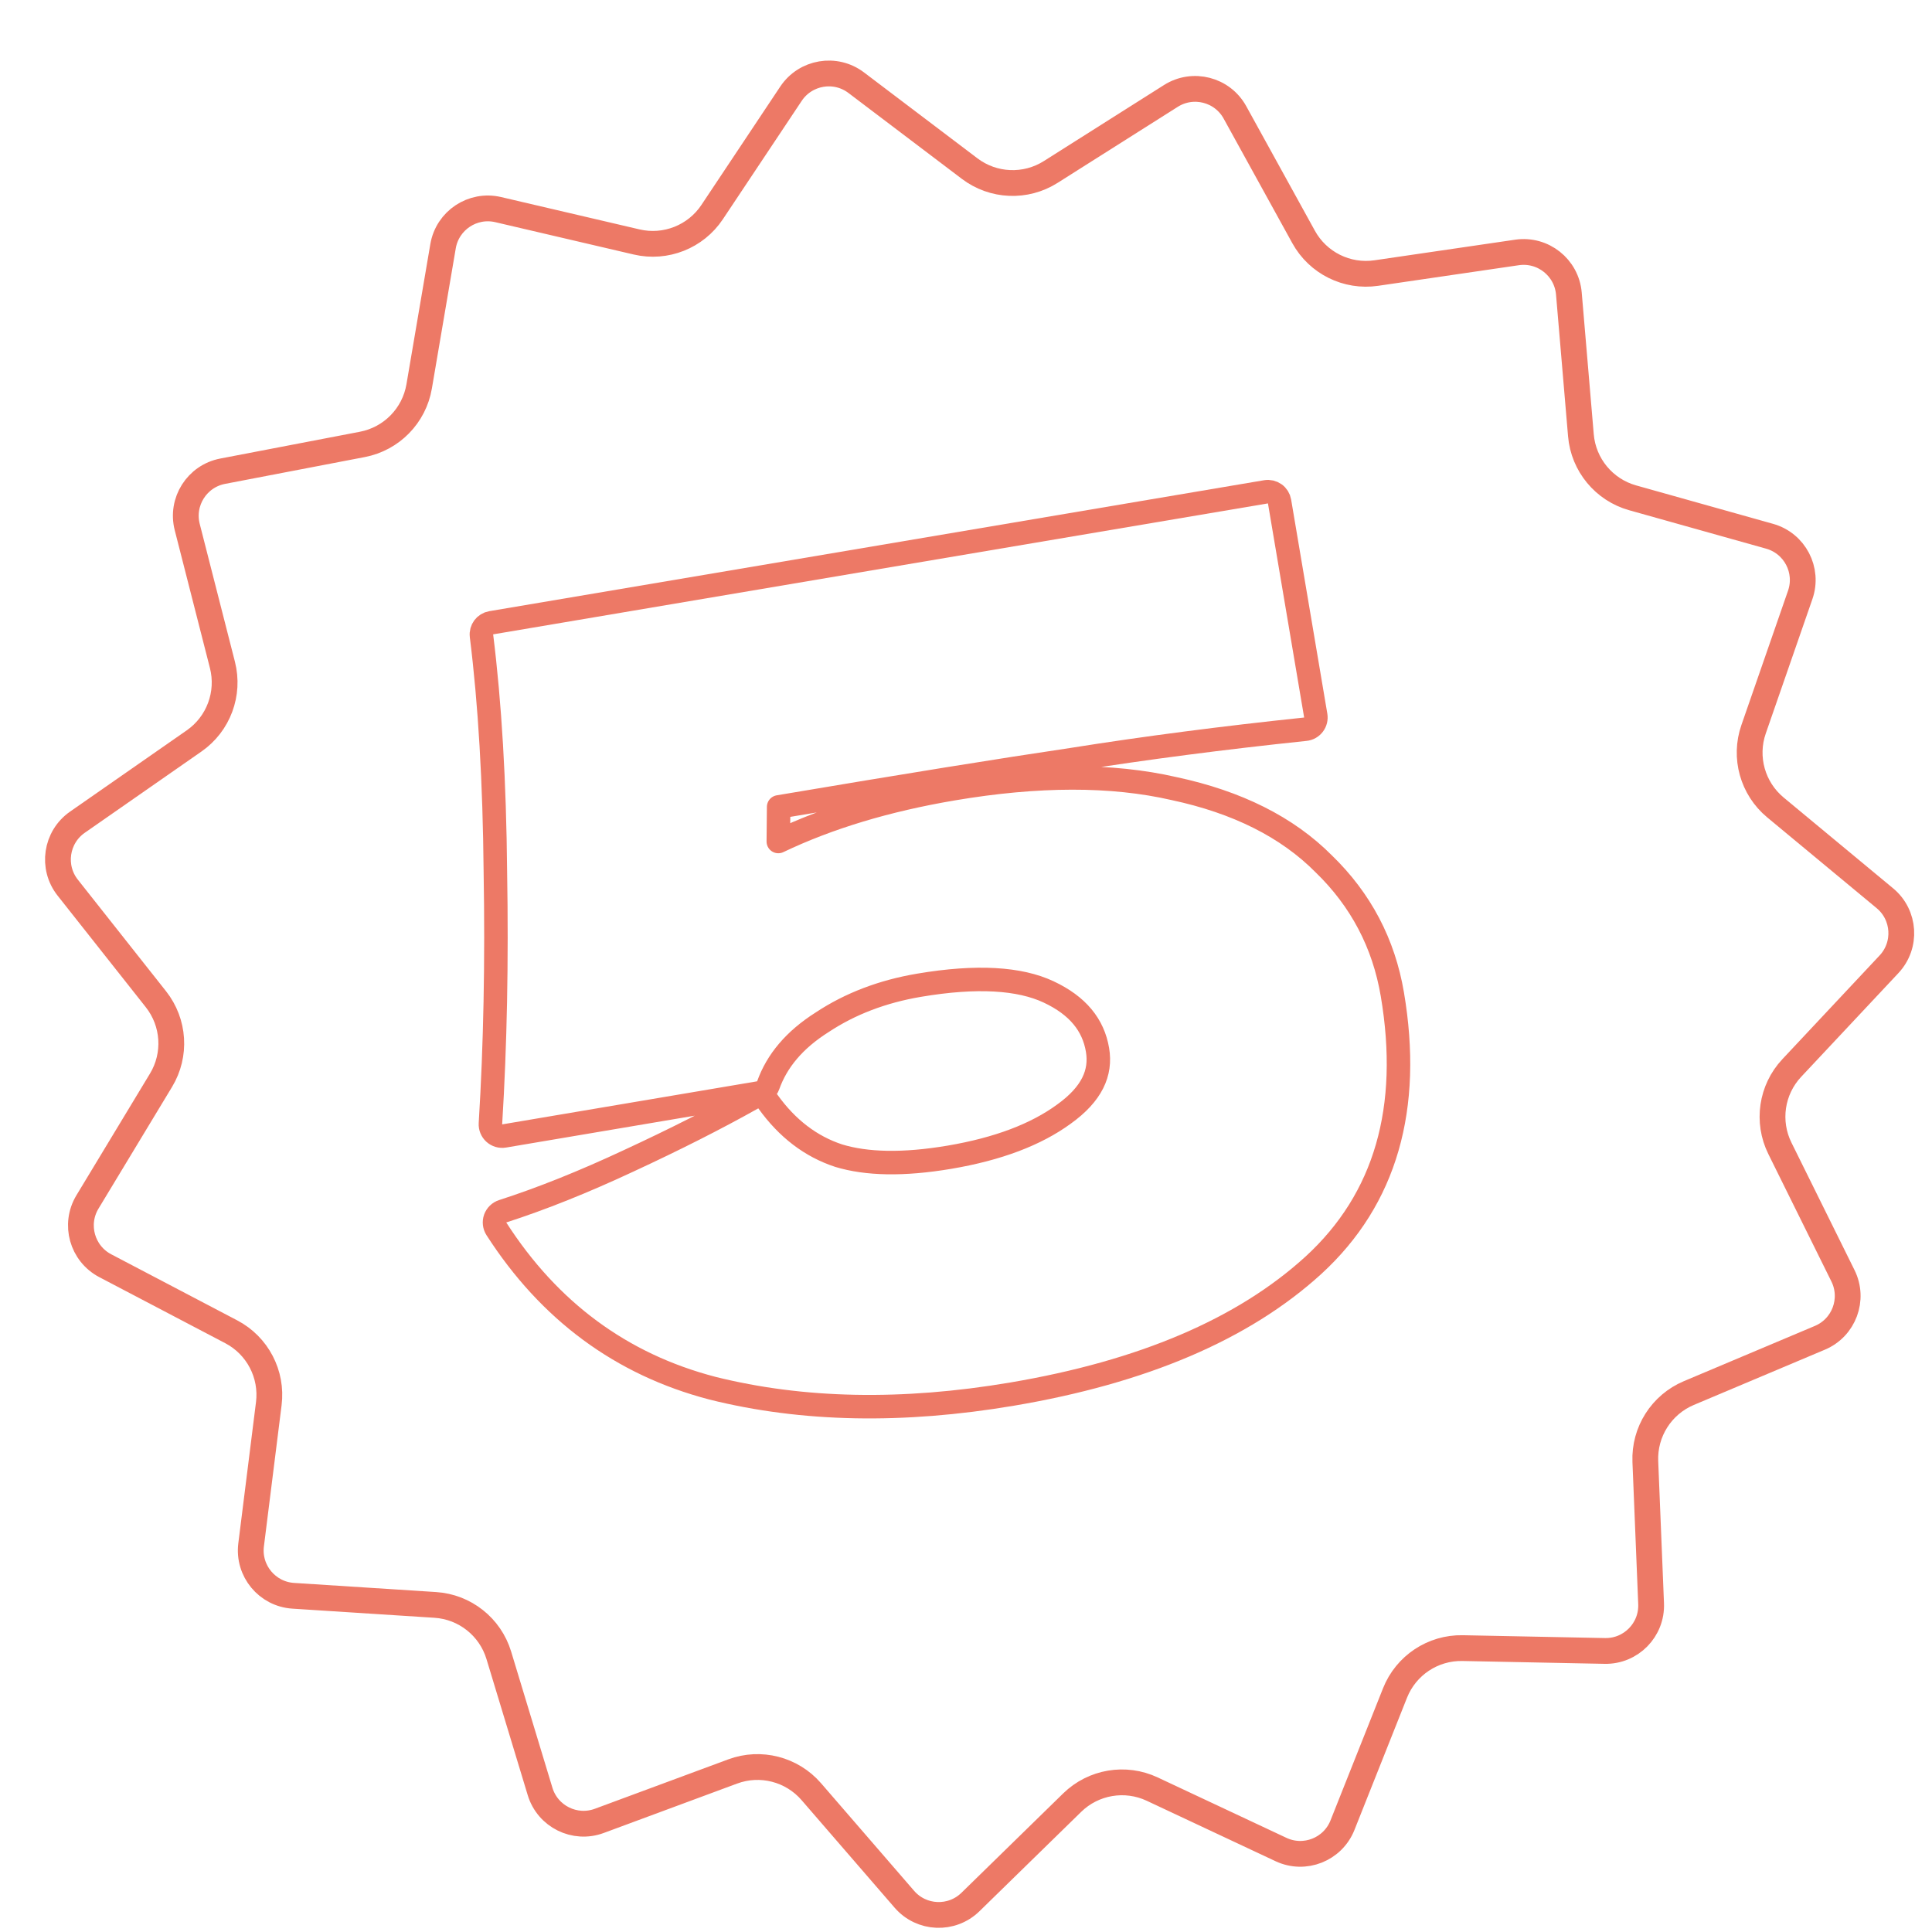
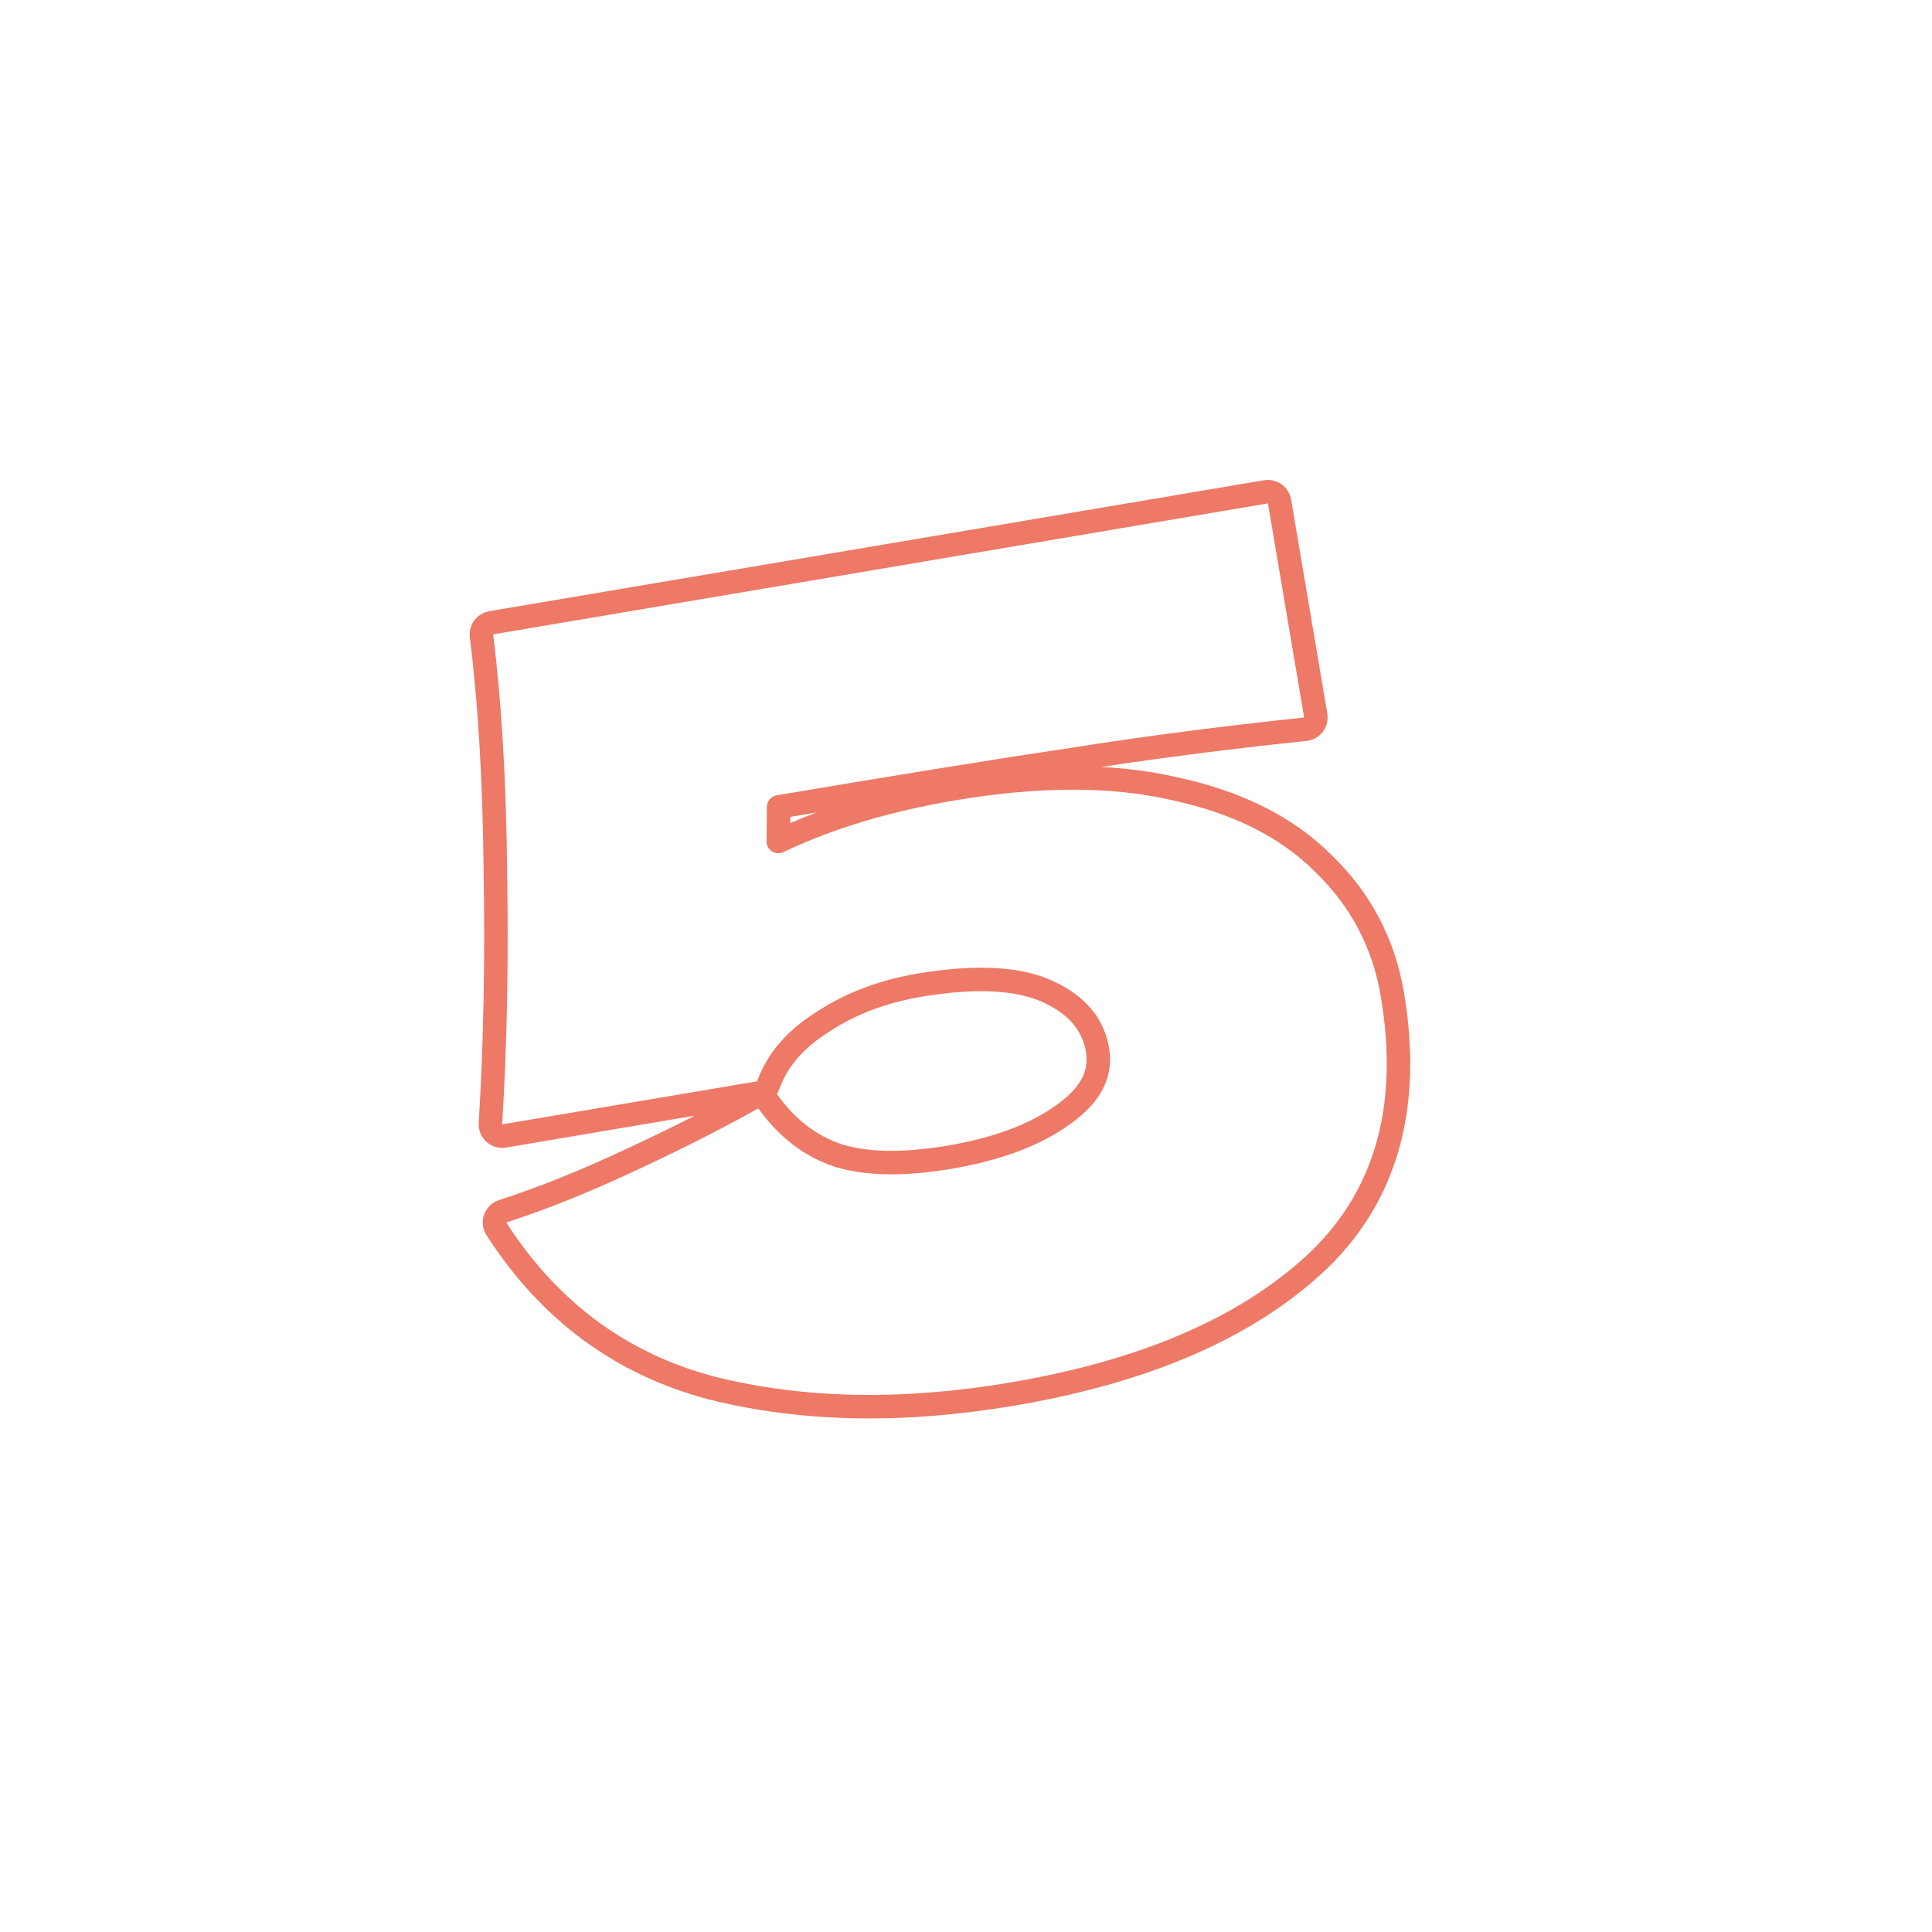
<svg xmlns="http://www.w3.org/2000/svg" width="87" height="87" viewBox="0 0 87 87" fill="none">
  <g filter="url(#filter0_d_643_46158)">
    <path d="M33.385 2.147C34.224 0.888 35.95 0.597 37.156 1.51L42.262 5.378C43.135 6.039 44.327 6.089 45.252 5.503L50.665 2.078C51.943 1.269 53.639 1.705 54.369 3.03L57.46 8.64C57.989 9.599 59.057 10.129 60.141 9.971L66.478 9.043C67.975 8.824 69.347 9.912 69.475 11.419L70.018 17.801C70.11 18.892 70.871 19.811 71.925 20.107L78.092 21.838C79.549 22.246 80.359 23.798 79.863 25.227L77.763 31.279C77.404 32.313 77.725 33.462 78.567 34.161L83.498 38.25C84.662 39.216 84.772 40.963 83.737 42.067L79.357 46.741C78.608 47.54 78.434 48.719 78.919 49.701L81.76 55.442C82.431 56.798 81.821 58.439 80.427 59.026L74.524 61.515C73.515 61.94 72.876 62.947 72.921 64.041L73.18 70.441C73.242 71.953 72.017 73.203 70.504 73.173L64.1 73.045C63.005 73.024 62.012 73.683 61.608 74.701L59.242 80.654C58.683 82.059 57.055 82.704 55.686 82.061L49.887 79.34C48.896 78.874 47.72 79.073 46.937 79.838L42.354 84.314C41.272 85.371 39.523 85.297 38.533 84.153L34.343 79.309C33.627 78.48 32.472 78.184 31.445 78.564L25.438 80.789C24.02 81.315 22.452 80.536 22.013 79.088L20.155 72.958C19.838 71.91 18.903 71.169 17.811 71.099L11.418 70.689C9.909 70.592 8.793 69.243 8.981 67.742L9.777 61.386C9.913 60.299 9.361 59.242 8.391 58.734L2.718 55.759C1.379 55.056 0.908 53.37 1.691 52.075L5.003 46.593C5.57 45.656 5.495 44.465 4.816 43.606L0.843 38.581C-0.095 37.395 0.161 35.663 1.403 34.798L6.659 31.137C7.557 30.511 7.973 29.393 7.702 28.332L6.117 22.126C5.743 20.66 6.681 19.182 8.167 18.897L14.458 17.691C15.533 17.485 16.368 16.633 16.552 15.553L17.628 9.239C17.882 7.747 19.34 6.779 20.814 7.123L27.051 8.579C28.118 8.828 29.227 8.389 29.834 7.478L33.385 2.147Z" fill="white" />
-     <path d="M36.806 1.973L41.912 5.84C42.978 6.648 44.433 6.709 45.562 5.994L50.975 2.569C51.971 1.939 53.292 2.278 53.86 3.31L56.952 8.92C57.597 10.091 58.901 10.739 60.224 10.545L66.563 9.617C67.728 9.447 68.797 10.294 68.897 11.468L69.439 17.851C69.552 19.183 70.481 20.305 71.768 20.666L77.935 22.397C79.07 22.715 79.701 23.924 79.315 25.037L77.215 31.088C76.776 32.351 77.168 33.754 78.197 34.608L83.127 38.697C84.034 39.449 84.119 40.81 83.314 41.67L78.933 46.344C78.019 47.319 77.806 48.76 78.399 49.958L81.24 55.7C81.762 56.756 81.287 58.034 80.201 58.491L74.299 60.98C73.067 61.499 72.286 62.728 72.34 64.064L72.6 70.465C72.648 71.642 71.694 72.616 70.516 72.593L64.112 72.465C62.775 72.438 61.562 73.244 61.068 74.487L58.702 80.439C58.267 81.534 56.999 82.036 55.933 81.535L50.134 78.814C48.923 78.246 47.488 78.489 46.531 79.423L41.949 83.899C41.106 84.722 39.743 84.665 38.973 83.774L34.782 78.929C33.907 77.918 32.497 77.555 31.243 78.02L25.236 80.245C24.132 80.654 22.91 80.047 22.569 78.92L20.711 72.79C20.323 71.51 19.182 70.605 17.848 70.52L11.455 70.109C10.28 70.034 9.41 68.983 9.557 67.814L10.353 61.458C10.52 60.131 9.845 58.84 8.661 58.22L2.988 55.245C1.945 54.697 1.578 53.384 2.187 52.375L5.5 46.893C6.192 45.749 6.1 44.295 5.271 43.246L1.299 38.221C0.568 37.297 0.768 35.948 1.734 35.274L6.991 31.613C8.088 30.849 8.596 29.484 8.265 28.189L6.68 21.982C6.388 20.841 7.119 19.69 8.276 19.468L14.567 18.261C15.88 18.009 16.899 16.969 17.124 15.651L18.2 9.336C18.398 8.175 19.534 7.42 20.682 7.688L26.919 9.145C28.221 9.449 29.576 8.913 30.317 7.8L33.868 2.469C34.522 1.489 35.866 1.261 36.806 1.973Z" stroke="#ED7966" stroke-width="1.161" />
  </g>
  <path d="M35.048 37.894L35.063 36.336C40.716 35.382 45.128 34.67 48.3 34.201L48.3 34.201L48.305 34.2C51.581 33.68 55.073 33.226 58.782 32.837C58.928 32.822 59.06 32.748 59.148 32.631C59.237 32.515 59.273 32.367 59.249 32.223L57.619 22.581C57.596 22.443 57.519 22.319 57.404 22.238C57.29 22.157 57.148 22.124 57.009 22.147L22.119 28.044C21.84 28.091 21.647 28.35 21.682 28.631C22.062 31.677 22.27 35.216 22.307 39.251L22.307 39.255C22.377 43.287 22.303 47.068 22.085 50.6C22.075 50.761 22.14 50.918 22.26 51.026C22.38 51.133 22.542 51.181 22.701 51.154L34.183 49.214C34.372 49.182 34.529 49.05 34.593 48.87C34.985 47.769 35.778 46.821 37.022 46.034L37.022 46.034L37.031 46.028C38.281 45.203 39.731 44.646 41.389 44.366C43.999 43.925 45.919 44.057 47.218 44.666C48.538 45.284 49.233 46.157 49.422 47.277C49.597 48.311 49.17 49.266 47.911 50.169L47.911 50.169L47.907 50.172C46.659 51.084 44.951 51.74 42.749 52.112C40.675 52.462 39.025 52.423 37.768 52.041C36.518 51.63 35.455 50.827 34.577 49.602C34.42 49.383 34.123 49.317 33.888 49.449C32.252 50.367 30.397 51.307 28.321 52.268L28.319 52.269C26.282 53.222 24.388 53.98 22.635 54.545C22.479 54.596 22.355 54.716 22.299 54.87C22.244 55.025 22.264 55.197 22.352 55.335C24.732 59.038 27.976 61.438 32.068 62.508L32.074 62.51C36.143 63.527 40.646 63.611 45.575 62.778C51.434 61.788 55.976 59.867 59.147 56.974L59.148 56.973C62.406 53.985 63.563 49.884 62.7 44.778C62.312 42.482 61.28 40.519 59.612 38.903C57.962 37.239 55.703 36.118 52.876 35.513C50.058 34.864 46.731 34.875 42.911 35.521C39.937 36.024 37.314 36.812 35.048 37.894Z" stroke="#ED7966" stroke-width="1.058" stroke-linejoin="round" />
  <defs>
    <filter id="filter0_d_643_46158" x="0.277" y="0.977" width="85.919" height="85.835" filterUnits="userSpaceOnUse" color-interpolation-filters="sRGB">
      <feFlood flood-opacity="0" result="BackgroundImageFix" />
      <feColorMatrix in="SourceAlpha" type="matrix" values="0 0 0 0 0 0 0 0 0 0 0 0 0 0 0 0 0 0 127 0" result="hardAlpha" />
      <feOffset dx="1.751" dy="1.751" />
      <feComposite in2="hardAlpha" operator="out" />
      <feColorMatrix type="matrix" values="0 0 0 0 0.929 0 0 0 0 0.475 0 0 0 0 0.4 0 0 0 0.25 0" />
      <feBlend mode="normal" in2="BackgroundImageFix" result="effect1_dropShadow_643_46158" />
      <feBlend mode="normal" in="SourceGraphic" in2="effect1_dropShadow_643_46158" result="shape" />
    </filter>
  </defs>
</svg>